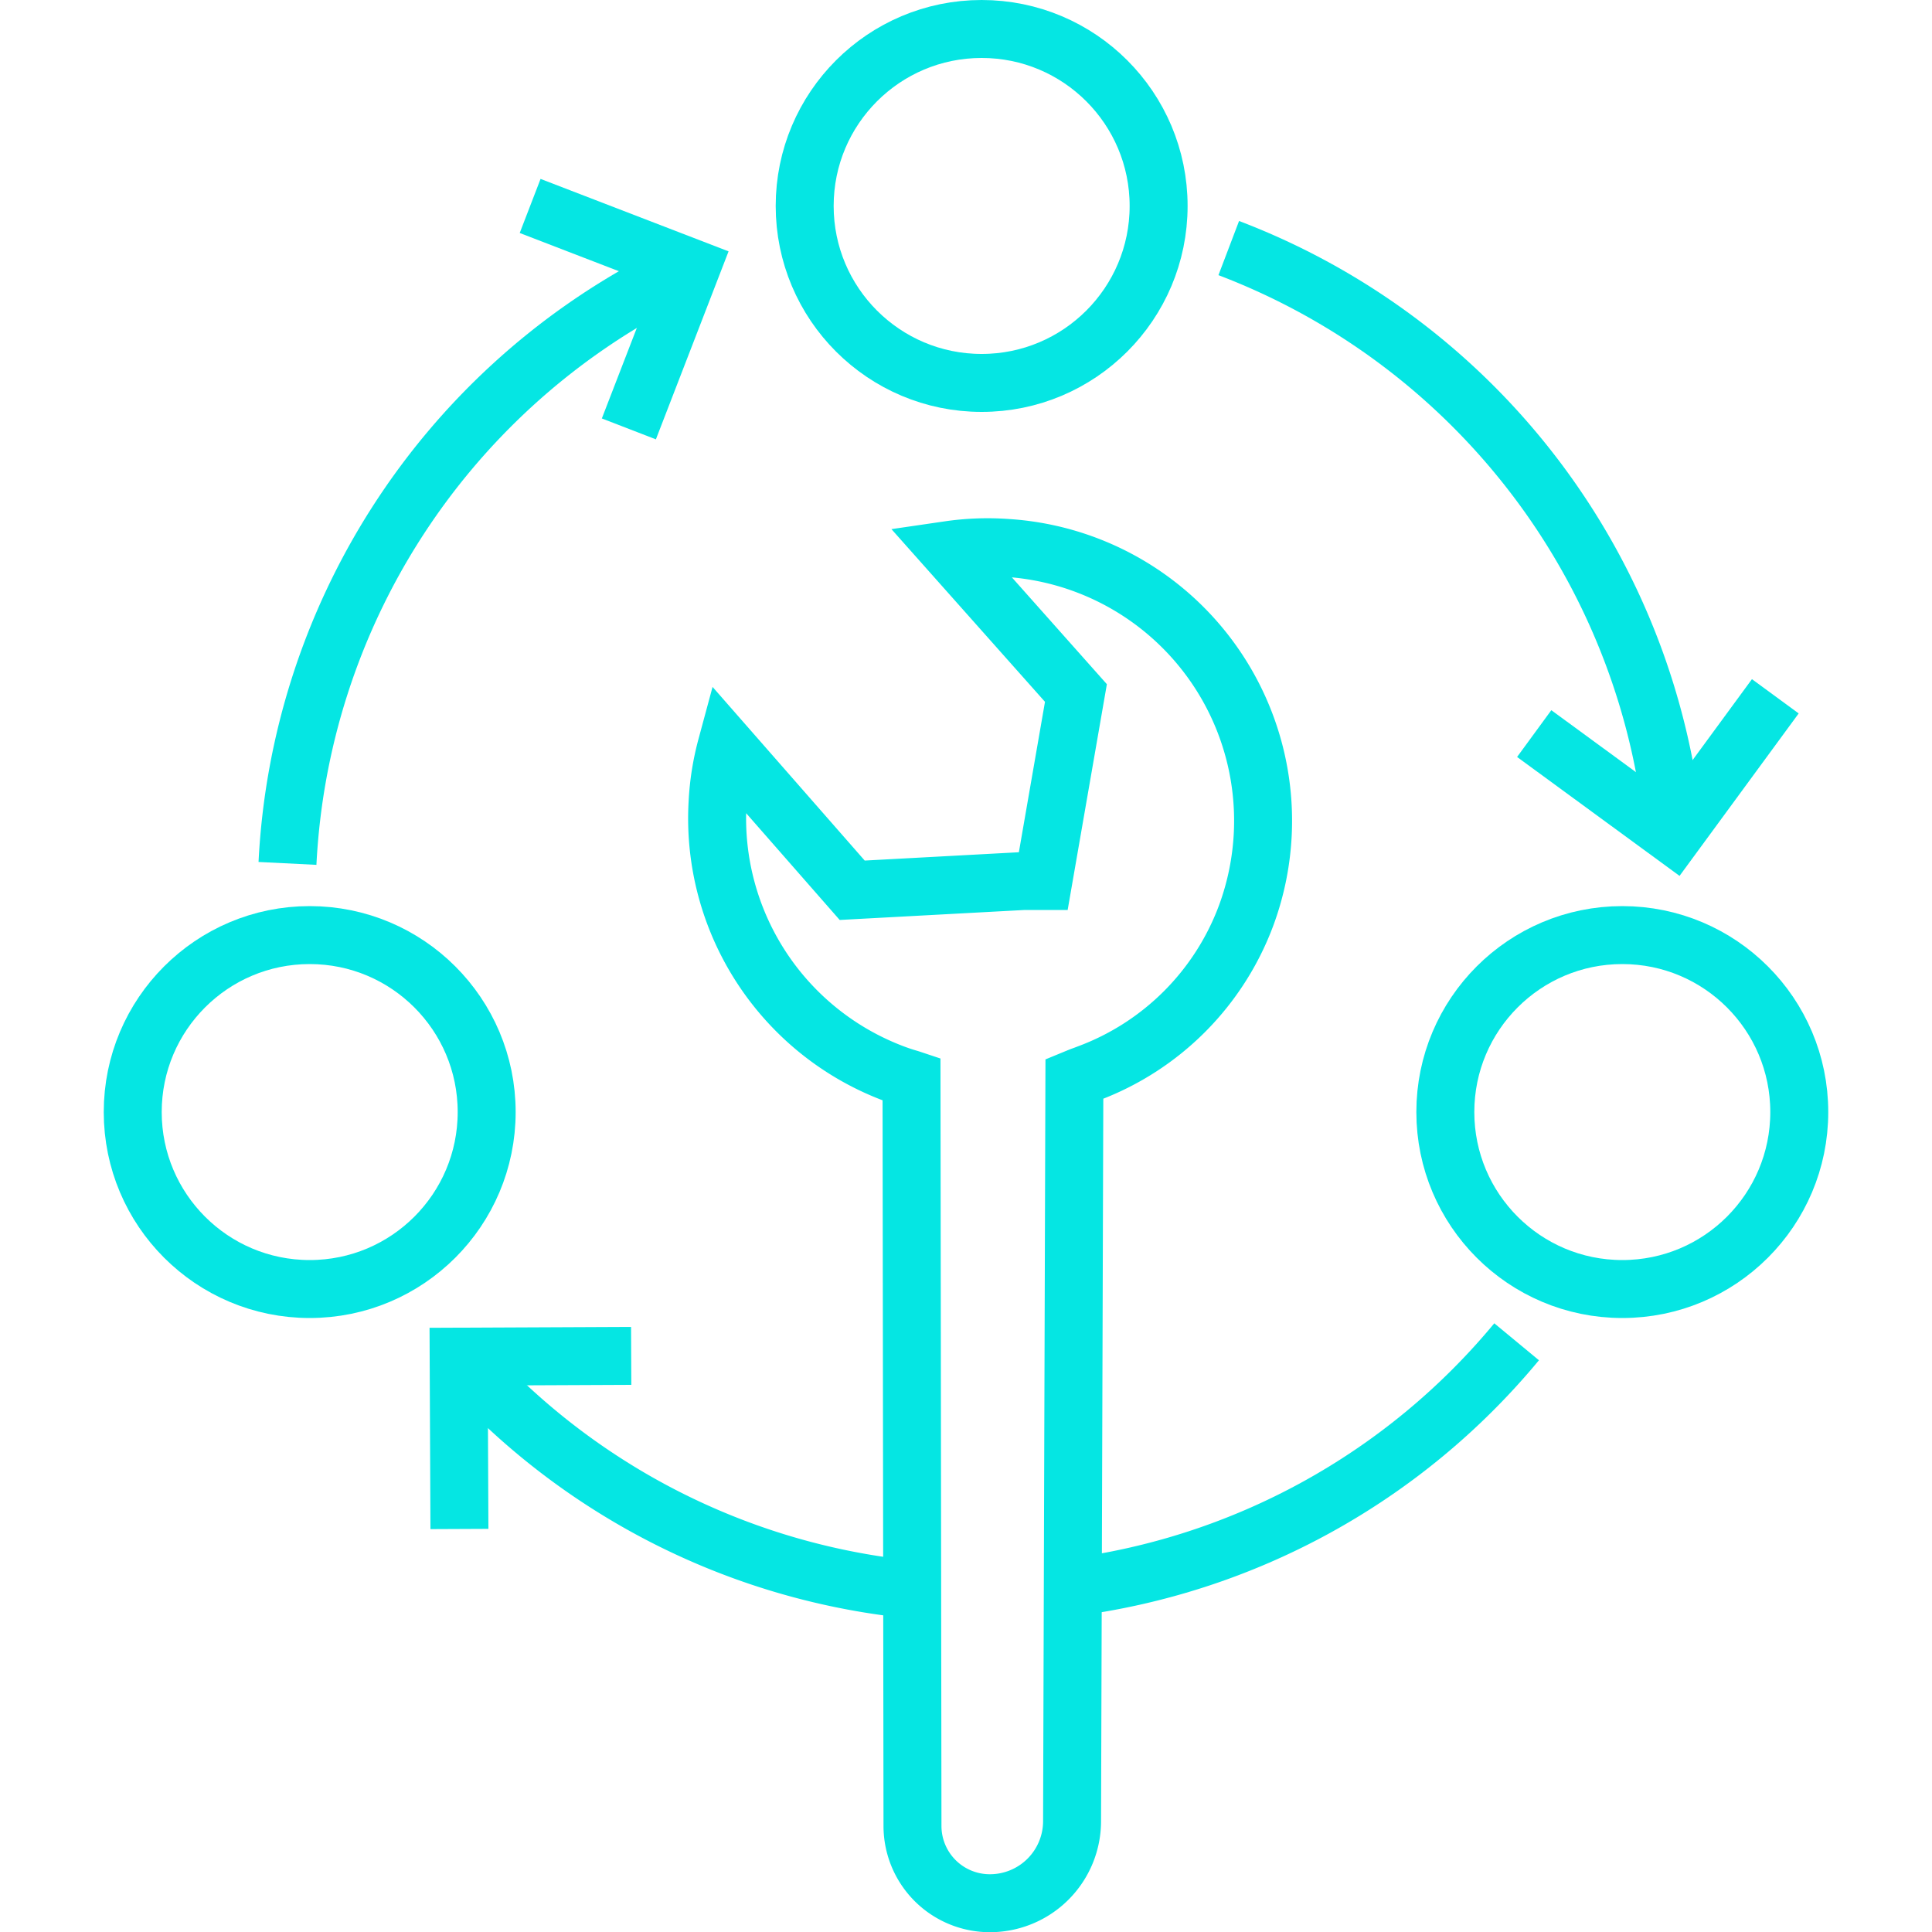
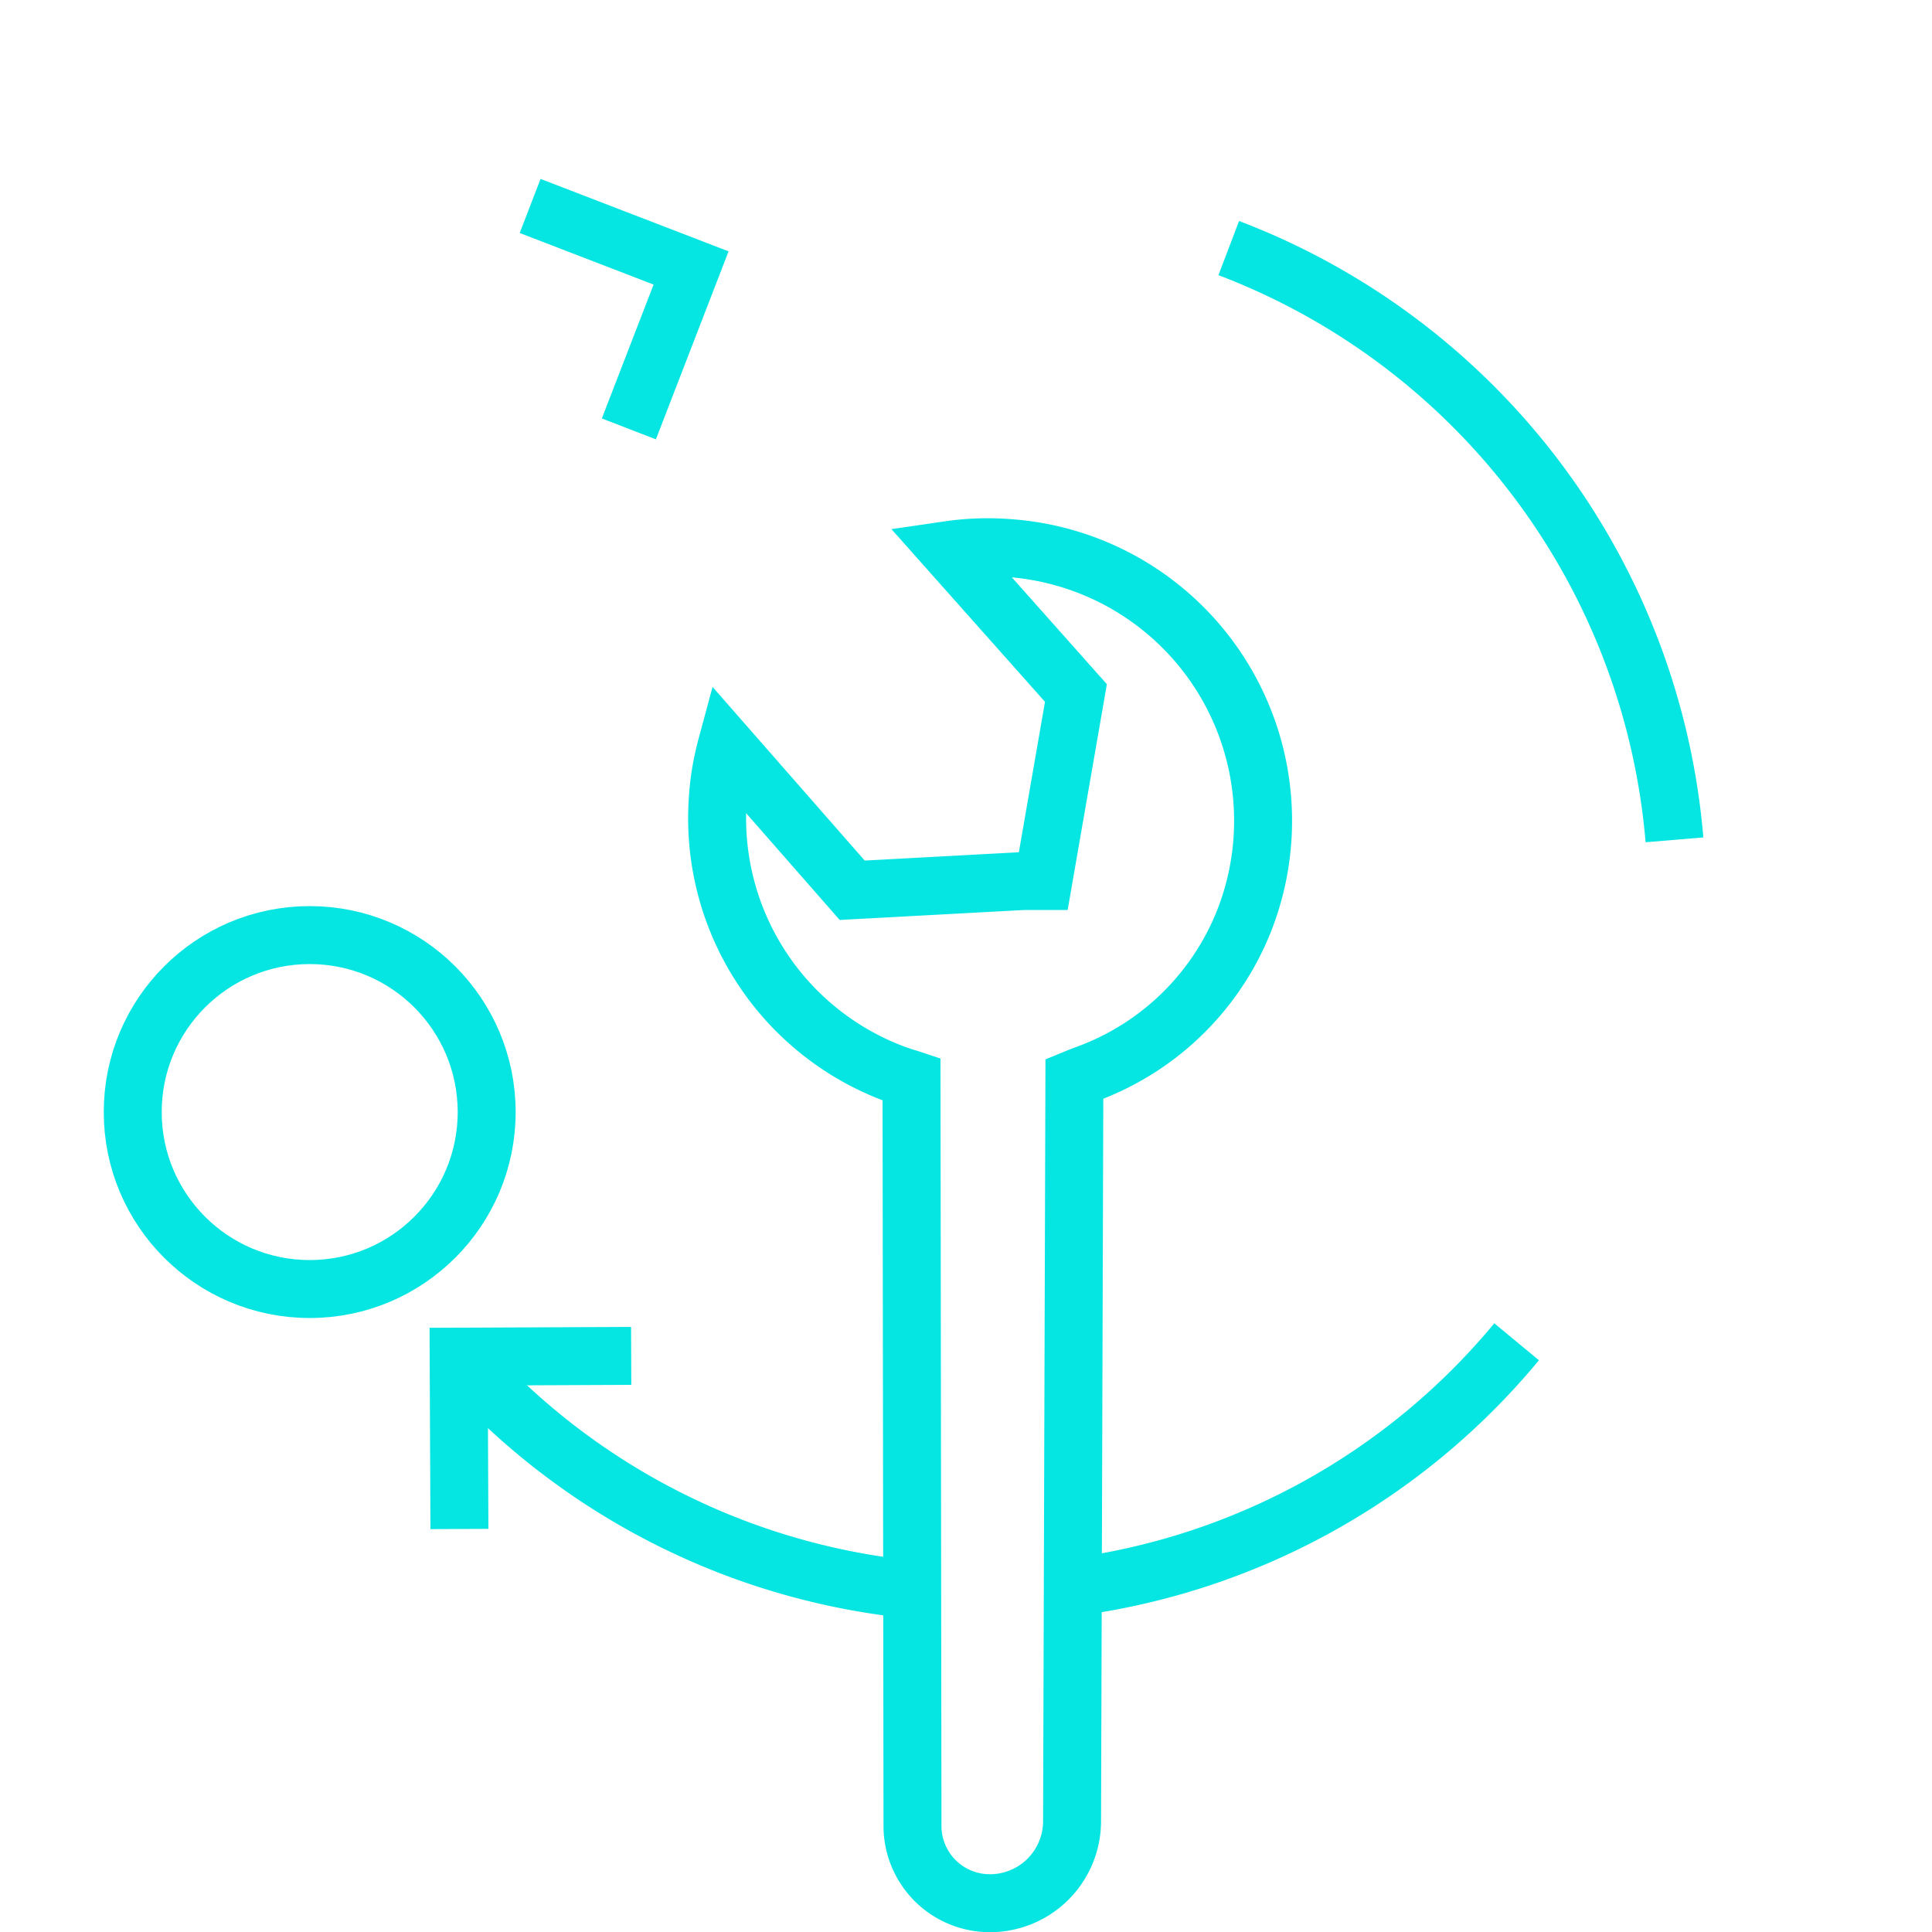
<svg xmlns="http://www.w3.org/2000/svg" viewBox="0 0 100 100">
  <defs>
    <style>.cls-1,.cls-2{fill:none;}.cls-1{stroke:#05e6e3;stroke-miterlimit:10;stroke-width:3px;}</style>
  </defs>
  <g id="Ebene_2" data-name="Ebene 2">
    <g id="simulation-of-maintenance-scenarios">
      <polyline class="cls-1" points="27.44 10.66 35.77 13.87 32.55 22.2" />
-       <polyline class="cls-1" points="91.89 36.04 86.61 43.24 79.41 37.97" />
      <polyline class="cls-1" points="23.78 79.14 23.74 70.22 32.67 70.18" />
      <path class="cls-1" d="M63.6,12.84A36,36,0,0,1,86.67,43.47" />
-       <path class="cls-1" d="M14.88,44.69a36,36,0,0,1,19.26-30.1" />
      <path class="cls-1" d="M46.6,82.21a36,36,0,0,1-22.86-12" />
      <path class="cls-1" d="M78.5,69.45A35.9,35.9,0,0,1,55.32,82.18" />
-       <circle class="cls-1" cx="50.81" cy="10.66" r="9.16" />
      <circle class="cls-1" cx="16.03" cy="57.56" r="9.16" />
-       <circle class="cls-1" cx="83.97" cy="57.56" r="9.16" />
      <path class="cls-1" d="M55.49,94.26l.12-38.42c.51-.21.25-.1.72-.28a13.89,13.89,0,0,0,8.18-8.2,14.15,14.15,0,0,0-12.4-19,13.88,13.88,0,0,0-3,.11l6.58,7.4-1.69,9.73c-.37,0-.44,0-1,0l-8.89.48-6.51-7.43a13.77,13.77,0,0,0-.46,2.92,14.11,14.11,0,0,0,9.13,14c.54.2.7.23.91.3l.05,38.64a4,4,0,0,0,4,4h0A4.25,4.25,0,0,0,55.49,94.26Z" />
      <rect class="cls-2" width="100" height="100" />
    </g>
  </g>
</svg>